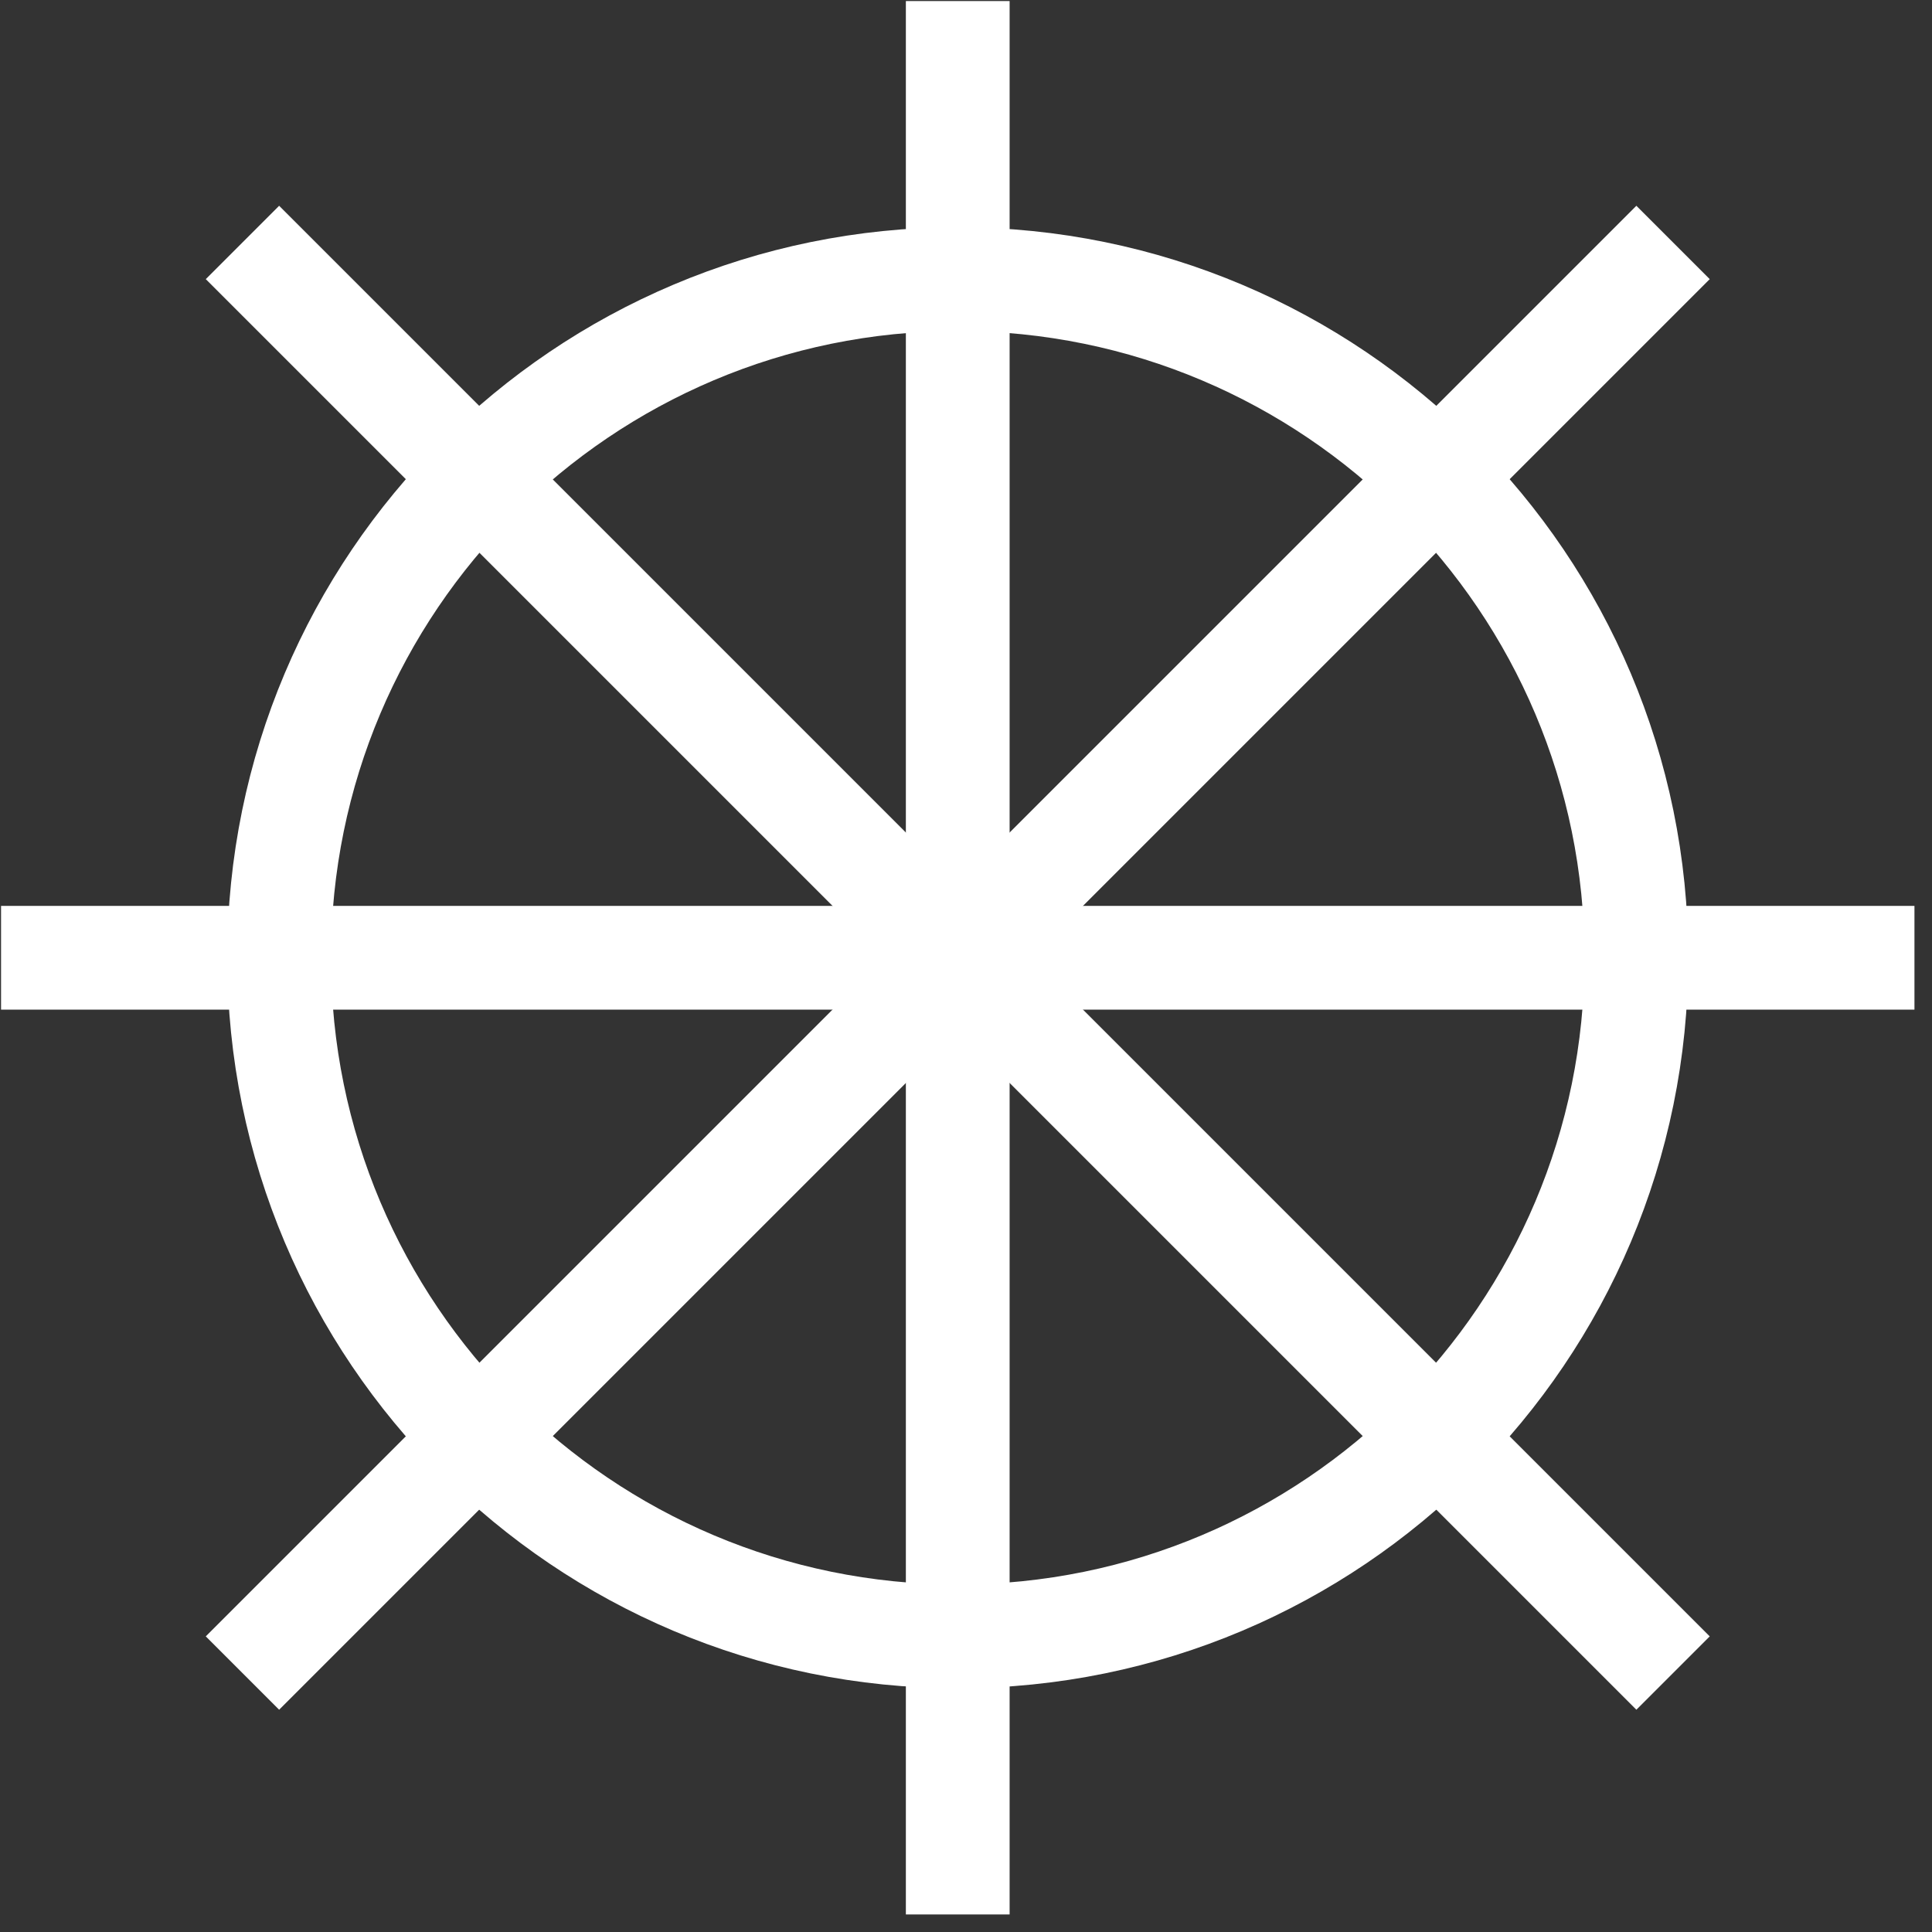
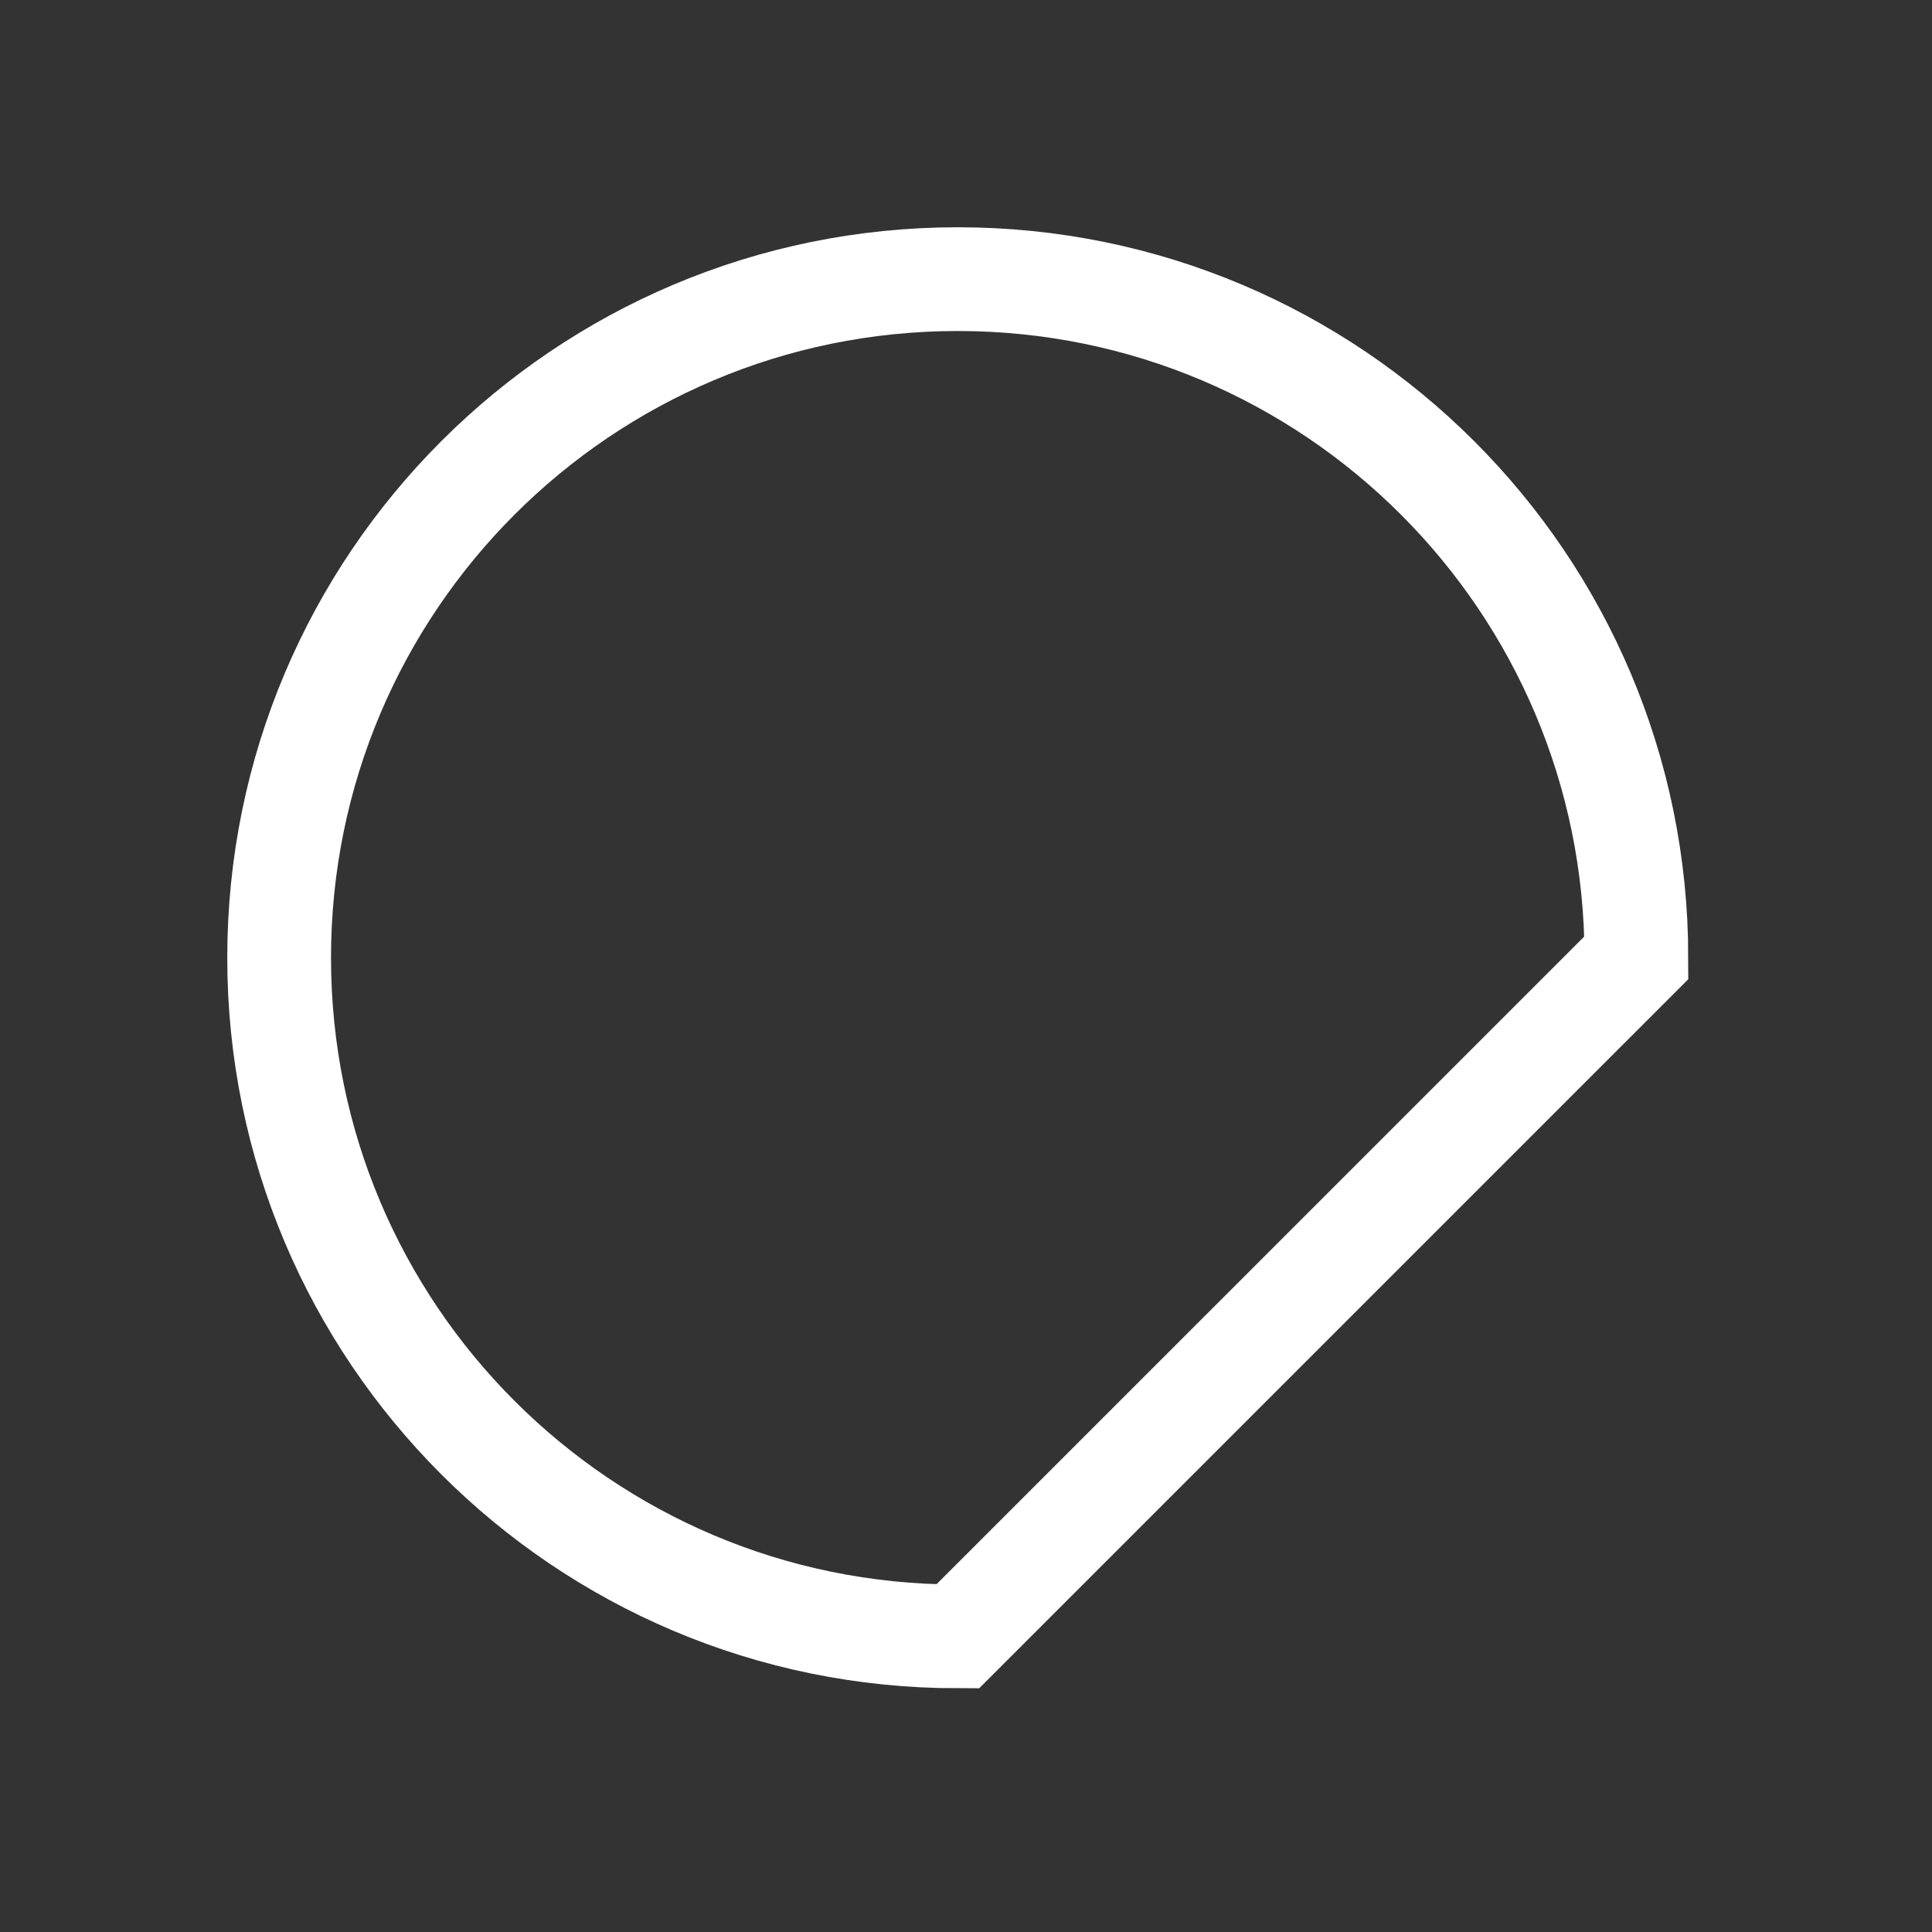
<svg xmlns="http://www.w3.org/2000/svg" width="73" height="73" viewBox="0 0 73 73" fill="none">
  <rect x="0" y="0" width="73" height="73" fill="#333333" stroke="none" />
-   <path d="M61.83 36.189C61.83 22.029 50.349 10.547 36.188 10.547C22.027 10.547 10.547 22.029 10.547 36.189C10.547 50.35 22.027 61.83 36.188 61.83C50.349 61.83 61.83 50.35 61.83 36.189Z" stroke="white" stroke-width="3.92" stroke-miterlimit="10" stroke-linecap="square" />
-   <path d="M36.188 2V70.377" stroke="white" stroke-width="3.92" stroke-miterlimit="10" stroke-linecap="square" />
-   <path d="M2 36.189H70.377" stroke="white" stroke-width="3.92" stroke-miterlimit="10" stroke-linecap="square" />
-   <path d="M61.83 61.83L10.547 10.547" stroke="white" stroke-width="3.92" stroke-miterlimit="10" stroke-linecap="square" />
-   <path d="M10.547 61.83L61.83 10.547" stroke="white" stroke-width="3.92" stroke-miterlimit="10" stroke-linecap="square" />
+   <path d="M61.83 36.189C61.83 22.029 50.349 10.547 36.188 10.547C22.027 10.547 10.547 22.029 10.547 36.189C10.547 50.35 22.027 61.83 36.188 61.83Z" stroke="white" stroke-width="3.92" stroke-miterlimit="10" stroke-linecap="square" />
</svg>